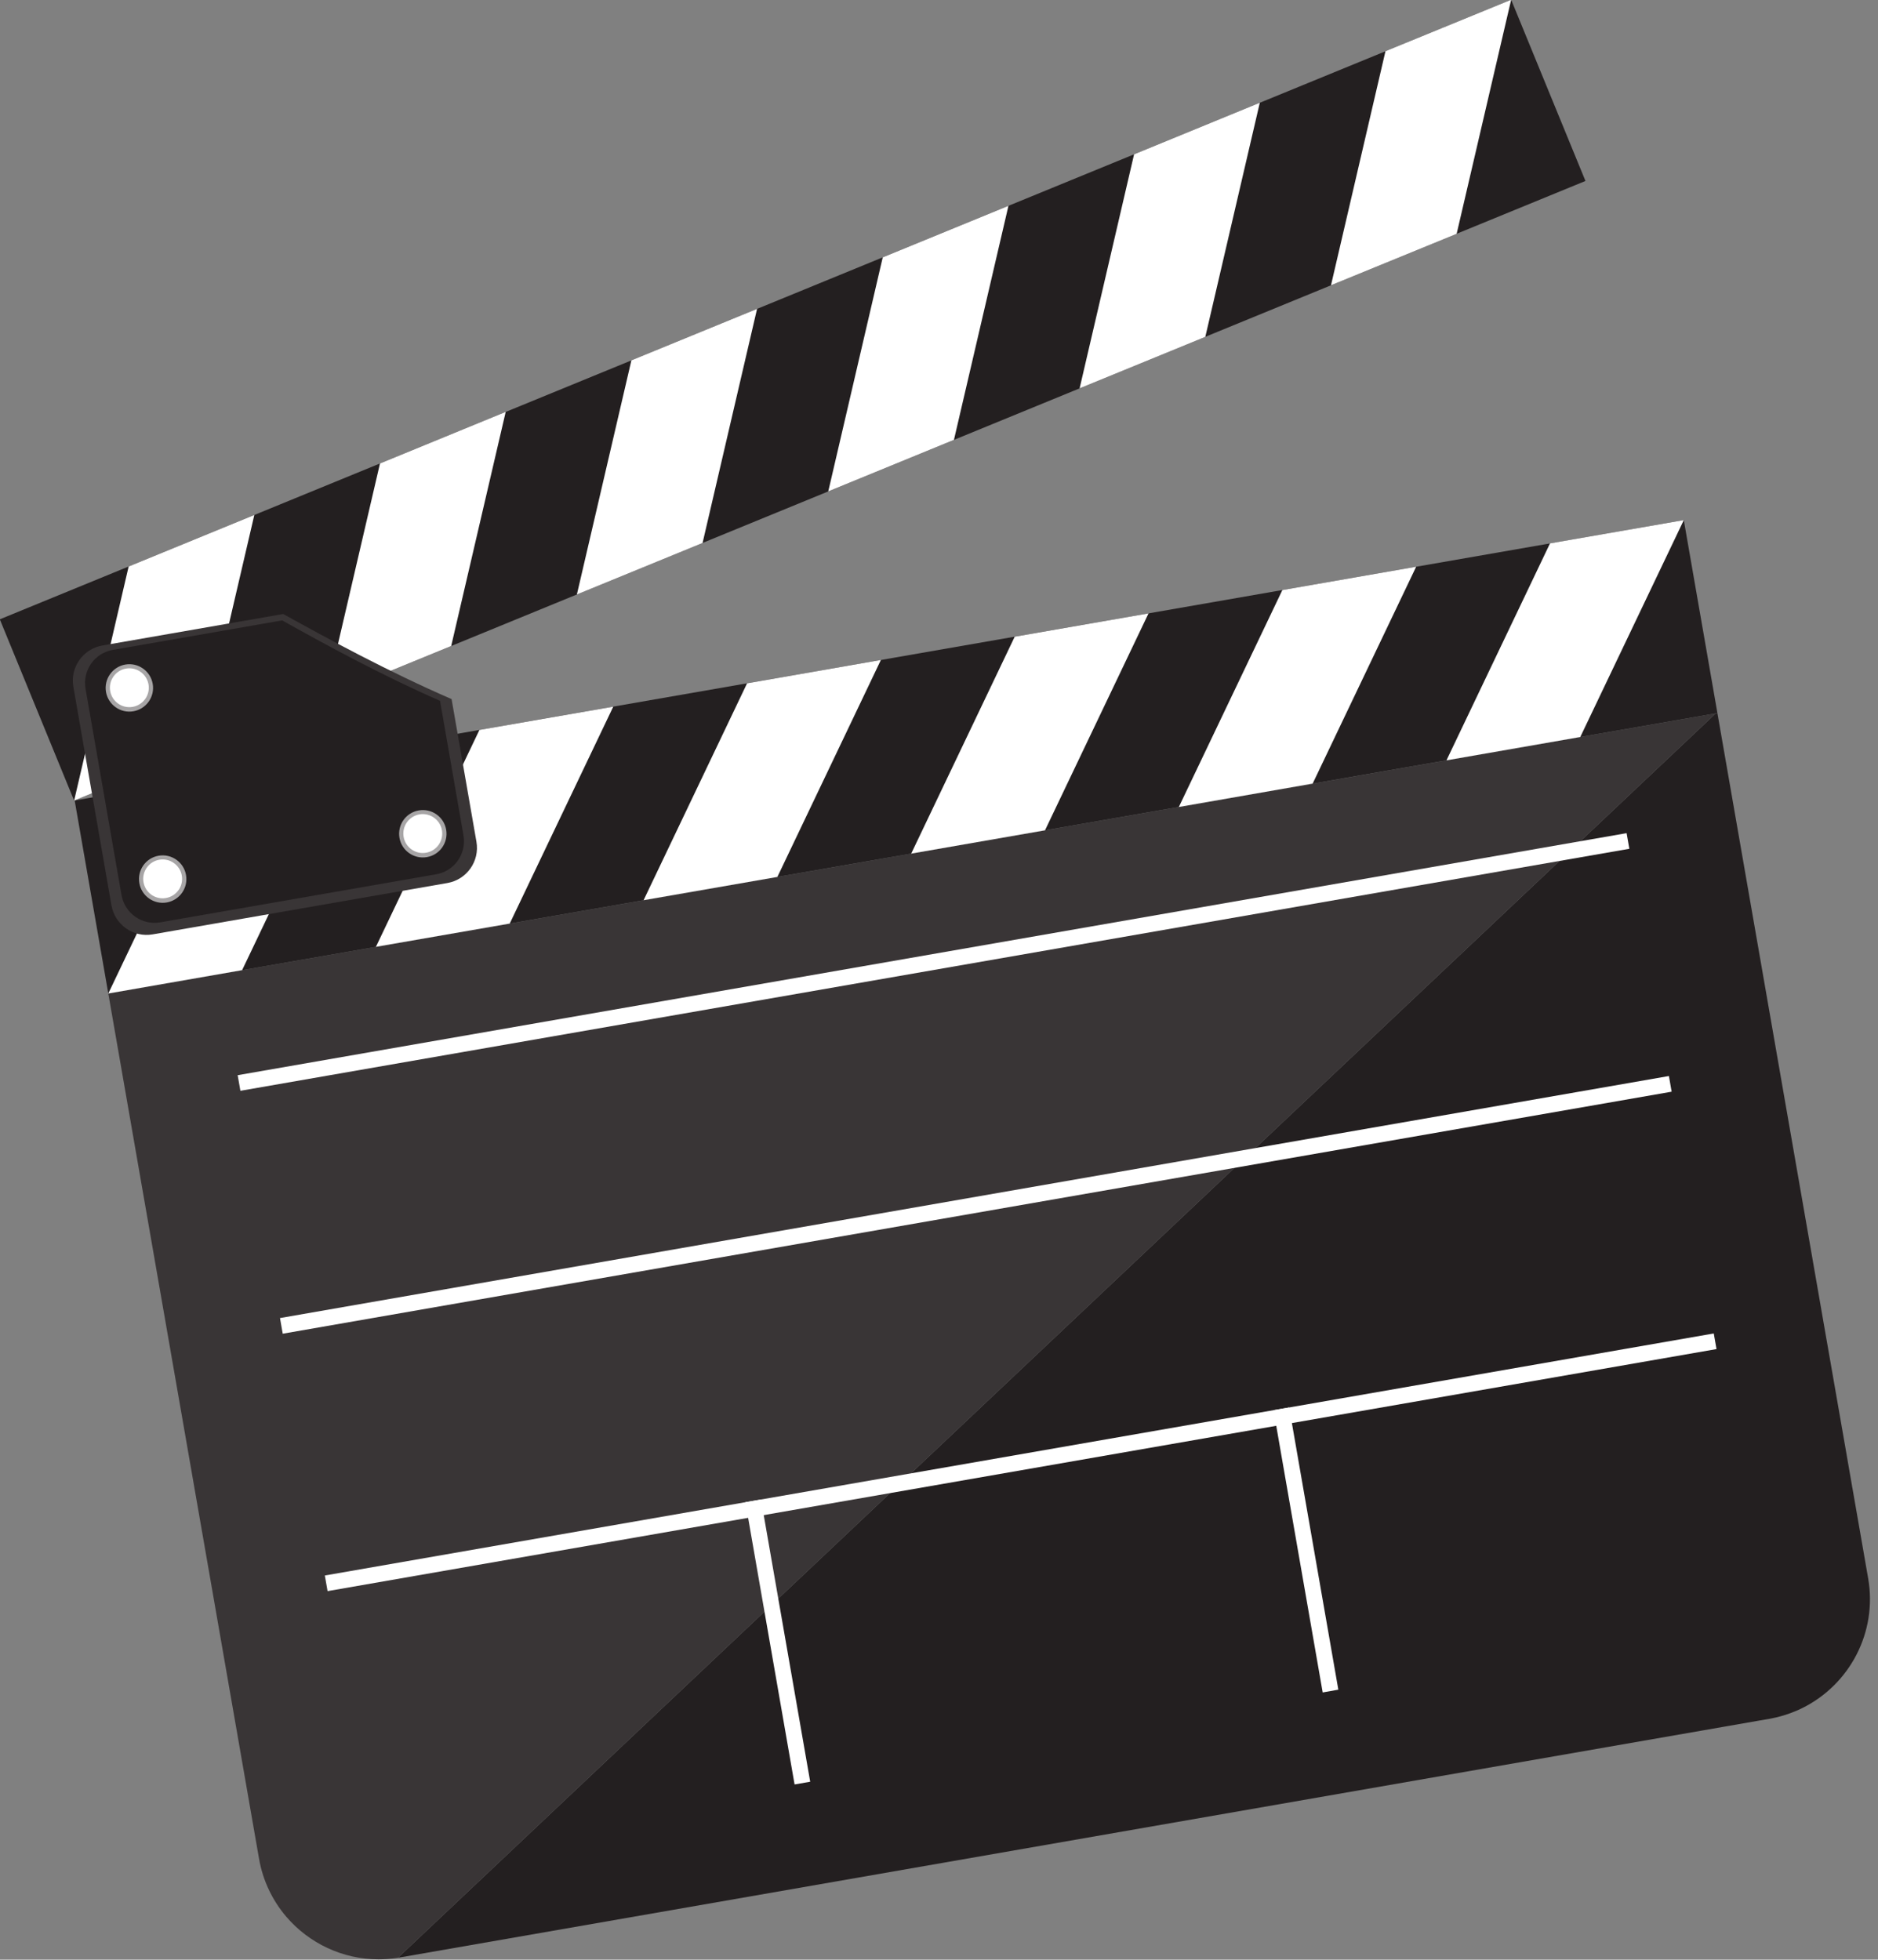
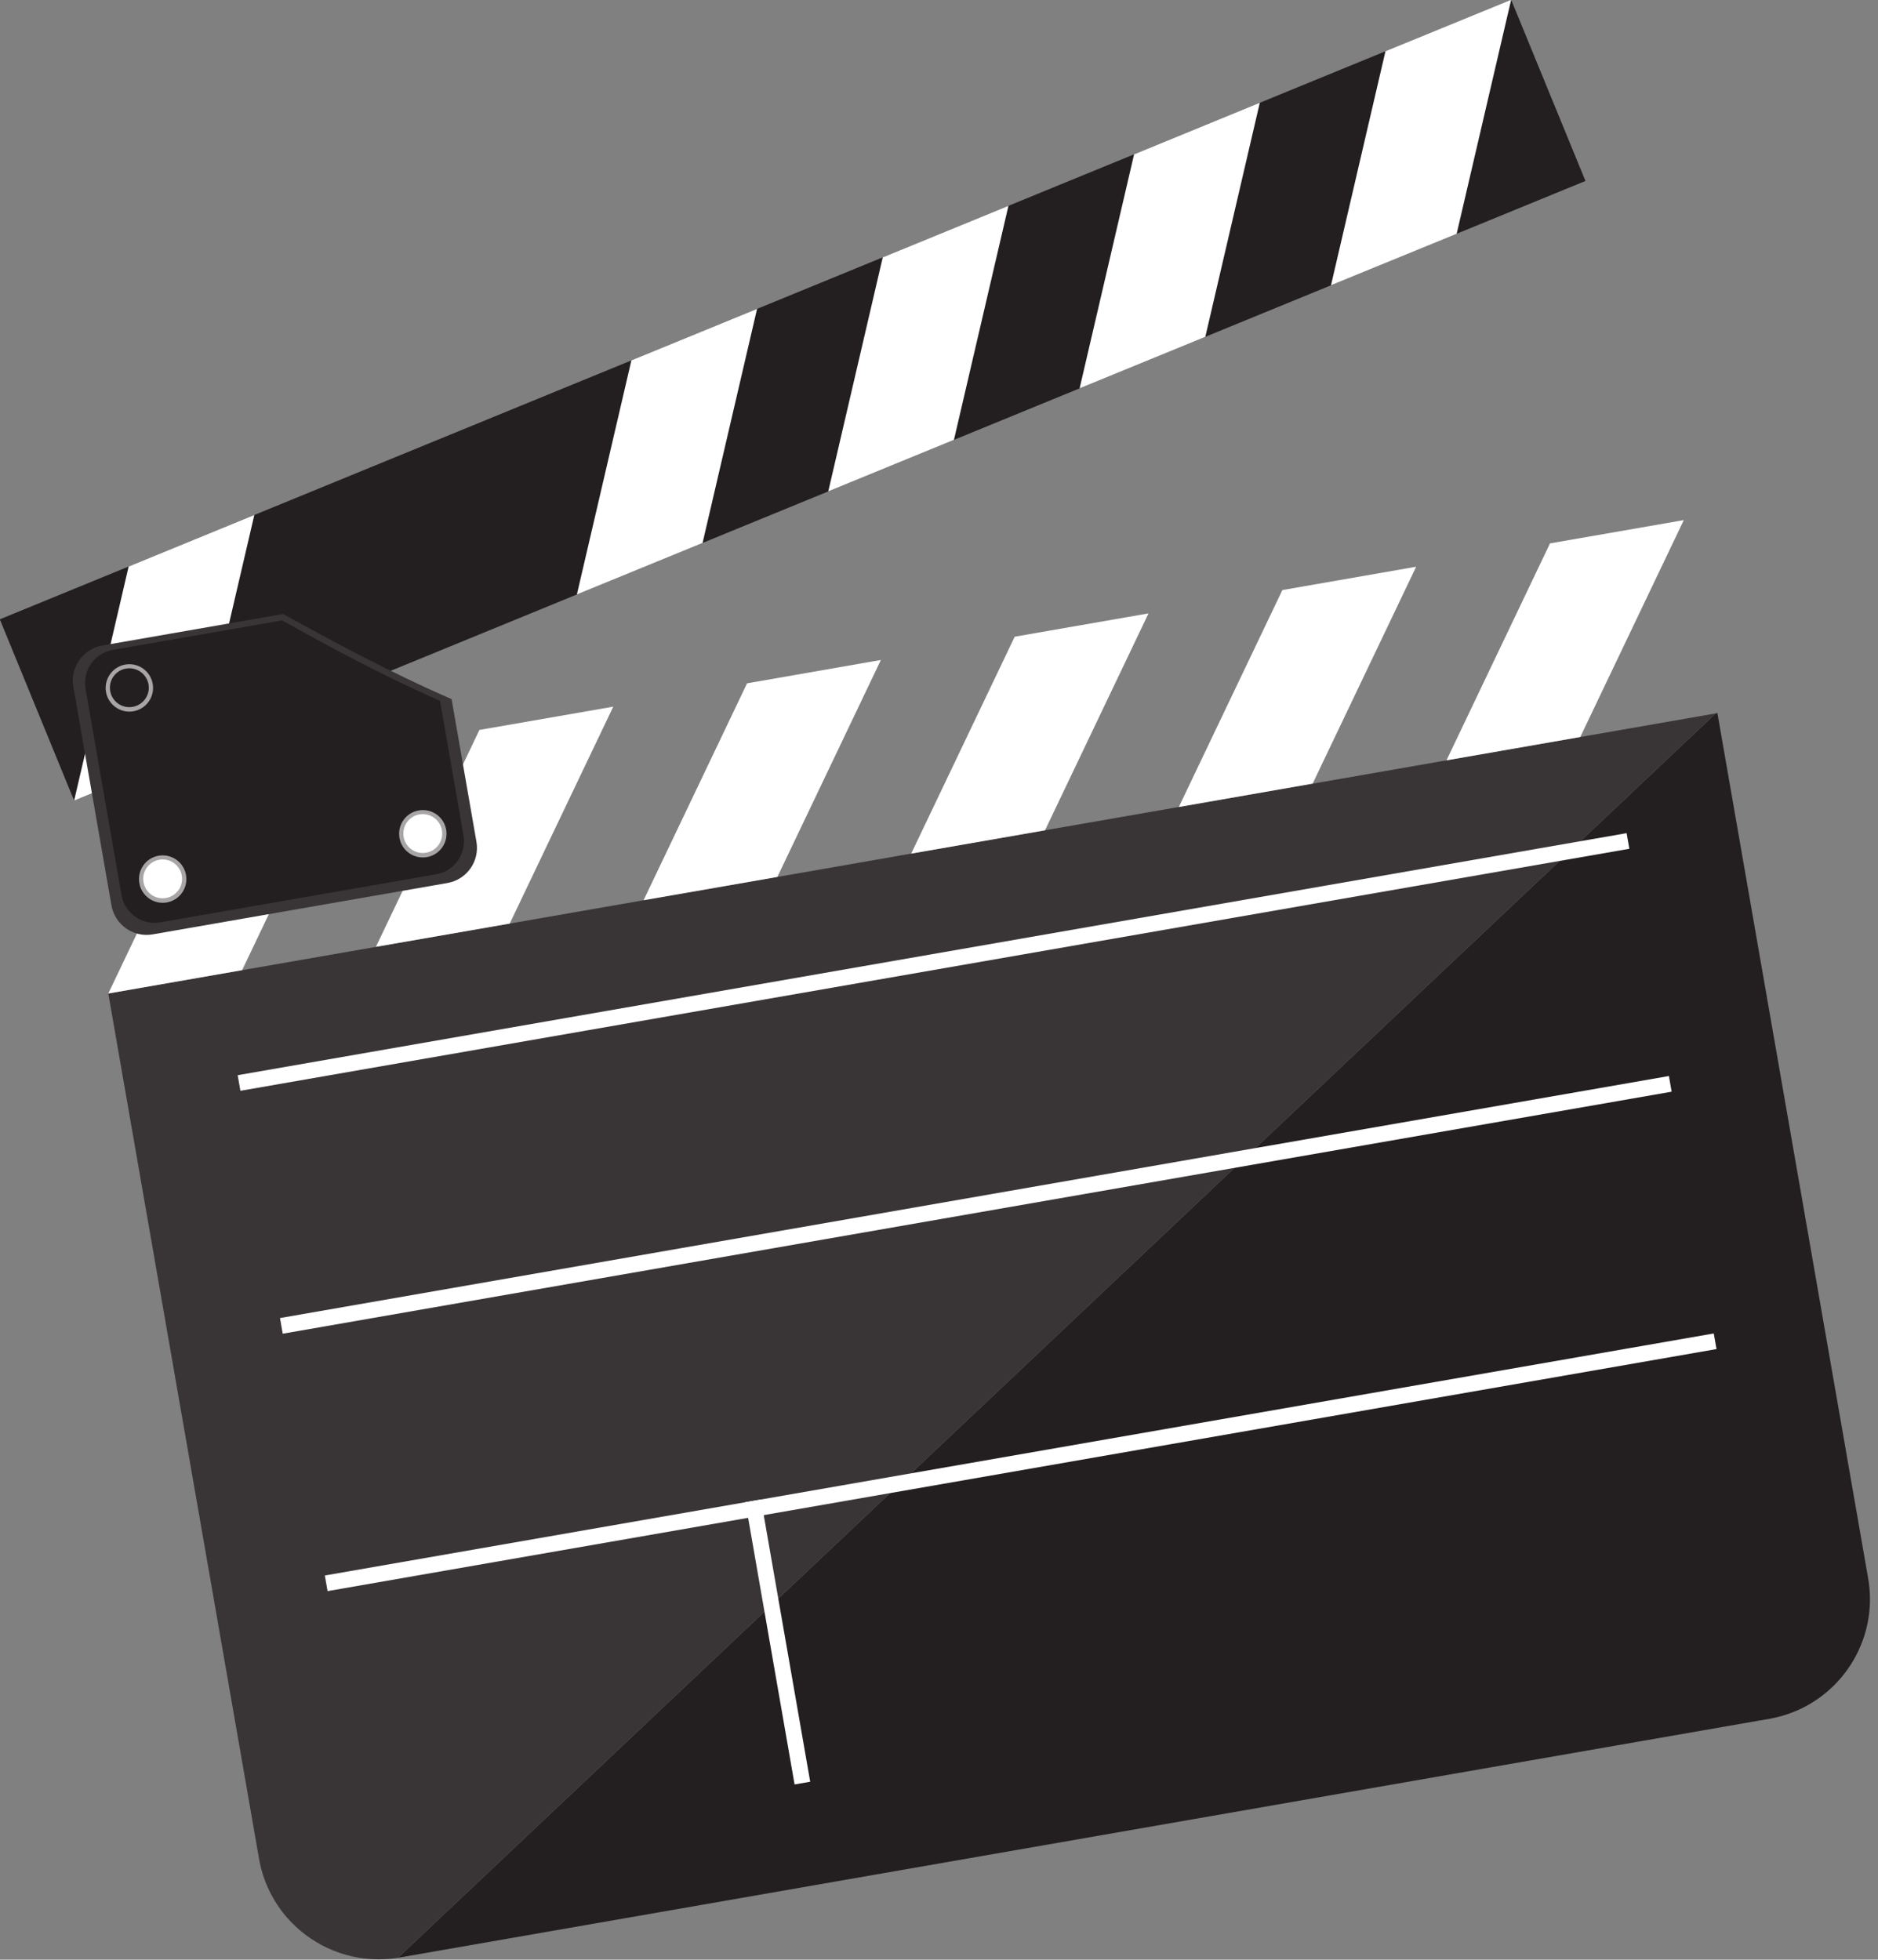
<svg xmlns="http://www.w3.org/2000/svg" height="334.1" preserveAspectRatio="xMidYMid meet" version="1.0" viewBox="53.2 45.6 320.2 334.1" width="320.2" zoomAndPan="magnify">
  <rect x="53.2" y="45.6" width="320.2" height="334.1" fill="#808080" stroke="none" />
  <g>
    <g id="change1_1">
      <path d="M 346.02 167.176 L 345.738 167.227 L 121.047 379.383 C 121.141 379.367 121.23 379.352 121.324 379.336 L 327.25 343.453 L 329.086 343.133 L 343.449 340.633 L 347.207 339.977 L 352.789 339.004 L 354.871 338.645 C 356.543 338.348 358.129 337.863 359.617 337.215 L 359.715 337.172 C 359.914 337.082 360.113 336.992 360.309 336.898 C 360.41 336.852 360.516 336.797 360.617 336.746 C 368.57 332.75 373.328 323.891 371.719 314.68 L 370.512 307.746 L 369.031 299.25 L 369.027 299.242 L 368.289 295 L 367.891 292.703 L 367.848 292.449 L 366.191 282.949 L 365.234 277.465 L 364.488 273.203 L 362.965 264.445 L 362.223 260.188 L 362.059 259.238 L 360.285 249.059 L 353.523 210.25 L 346.02 167.176" fill="#231f20" />
    </g>
    <g id="change2_1">
      <path d="M 345.738 167.227 L 282.219 178.293 L 282.219 178.301 L 345.738 167.227" fill="#9c9a9a" />
    </g>
    <g id="change3_1">
      <path d="M 345.738 167.227 L 282.219 178.301 L 270.543 180.328 L 270.539 180.328 L 243.598 185.027 L 224.012 188.434 L 215.895 189.852 L 206.898 191.414 L 202.848 192.129 L 87.703 212.188 L 87.699 212.188 L 76.797 214.09 L 71.664 214.984 L 93.008 337.492 L 93.668 341.273 L 93.809 342.094 L 94.832 347.957 L 95.629 352.531 L 96.453 357.262 L 97.363 362.48 C 98.023 366.281 99.684 369.66 102.023 372.395 C 105.883 376.898 111.598 379.648 117.746 379.648 C 118.836 379.648 119.938 379.559 121.047 379.383 L 345.738 167.227" fill="#393536" />
    </g>
    <g id="change1_2">
-       <path d="M 346.02 167.176 L 71.664 214.984 L 65.93 182.07 L 340.289 134.273 L 346.02 167.176" fill="#231f20" />
-     </g>
+       </g>
    <g id="change4_1">
      <path d="M 94.48 211.004 L 71.664 214.984 L 89.312 178 L 112.129 174.027 L 94.48 211.004" fill="#fff" />
    </g>
    <g id="change4_2">
      <path d="M 140.109 203.059 L 117.293 207.027 L 134.941 170.047 L 157.762 166.078 L 140.109 203.059" fill="#fff" />
    </g>
    <g id="change4_3">
-       <path d="M 185.742 195.109 L 162.93 199.078 L 180.574 162.102 L 203.391 158.121 L 185.742 195.109" fill="#fff" />
+       <path d="M 185.742 195.109 L 162.93 199.078 L 180.574 162.102 L 203.391 158.121 " fill="#fff" />
    </g>
    <g id="change4_4">
      <path d="M 231.375 187.16 L 208.559 191.133 L 226.207 154.152 L 249.023 150.176 L 231.375 187.16" fill="#fff" />
    </g>
    <g id="change4_5">
      <path d="M 277.008 179.199 L 254.191 183.184 L 271.844 146.199 L 294.656 142.223 L 277.008 179.199" fill="#fff" />
    </g>
    <g id="change4_6">
      <path d="M 322.637 171.254 L 299.824 175.23 L 317.477 138.242 L 340.289 134.273 L 322.637 171.254" fill="#fff" />
    </g>
    <g id="change1_3">
      <path d="M 323.523 76.453 L 65.84 182.094 L 53.168 151.188 L 310.852 45.555 L 323.523 76.453" fill="#231f20" />
    </g>
    <g id="change4_7">
      <path d="M 87.27 173.301 L 65.84 182.094 L 75.133 142.184 L 96.562 133.398 L 87.27 173.301" fill="#fff" />
    </g>
    <g id="change4_8">
-       <path d="M 130.129 155.738 L 108.699 164.52 L 117.988 124.617 L 139.422 115.824 L 130.129 155.738" fill="#fff" />
-     </g>
+       </g>
    <g id="change4_9">
      <path d="M 172.988 138.172 L 151.559 146.953 L 160.852 107.039 L 182.281 98.258 L 172.988 138.172" fill="#fff" />
    </g>
    <g id="change4_10">
      <path d="M 215.848 120.594 L 194.418 129.379 L 203.707 89.477 L 225.141 80.691 L 215.848 120.594" fill="#fff" />
    </g>
    <g id="change4_11">
      <path d="M 258.707 103.031 L 237.273 111.812 L 246.562 71.91 L 267.996 63.117 L 258.707 103.031" fill="#fff" />
    </g>
    <g id="change4_12">
      <path d="M 301.559 85.465 L 280.133 94.238 L 289.422 54.332 L 310.852 45.555 L 301.559 85.465" fill="#fff" />
    </g>
    <g id="change3_2">
      <path d="M 134.434 189.113 C 135.008 192.422 132.793 195.566 129.484 196.145 L 79.23 204.902 C 75.93 205.477 72.781 203.262 72.203 199.953 L 65.707 162.672 C 65.133 159.371 67.348 156.23 70.652 155.652 L 101.488 150.281 C 109.023 154.465 119.484 160.145 130.195 164.789 L 134.434 189.113" fill="#393536" />
    </g>
    <g id="change1_4">
      <path d="M 132.223 188.02 C 132.766 191.145 130.691 194.109 127.594 194.652 L 80.508 202.852 C 77.406 203.391 74.457 201.301 73.914 198.18 L 67.785 163.023 C 67.246 159.906 69.312 156.949 72.414 156.406 L 101.309 151.371 C 108.371 155.324 118.184 160.691 128.227 165.086 L 132.223 188.02" fill="#231f20" />
    </g>
    <g id="change4_13">
-       <path d="M 78.633 162.344 C 78.965 164.254 77.68 166.078 75.758 166.414 C 73.844 166.746 72.02 165.461 71.684 163.539 C 71.348 161.621 72.633 159.797 74.551 159.469 C 76.469 159.129 78.297 160.41 78.633 162.344" fill="#fff" />
-     </g>
+       </g>
    <g id="change5_1">
      <path d="M 74.641 159.34 C 72.684 159.684 71.371 161.547 71.711 163.504 C 72.055 165.453 73.922 166.77 75.875 166.434 C 77.836 166.094 79.145 164.227 78.805 162.266 C 78.465 160.309 76.598 158.996 74.641 159.34 Z M 79.238 162.191 C 79.621 164.387 78.148 166.48 75.949 166.863 C 73.754 167.25 71.664 165.777 71.273 163.578 C 70.895 161.383 72.363 159.285 74.562 158.902 C 76.762 158.52 78.859 159.996 79.238 162.191" fill="#a7a5a6" />
    </g>
    <g id="change5_2">
      <path d="M 74.684 159.586 C 72.883 159.898 71.672 161.613 71.988 163.418 C 72.301 165.223 74.02 166.426 75.82 166.113 C 77.625 165.797 78.836 164.09 78.52 162.277 C 78.207 160.48 76.484 159.27 74.684 159.586 Z M 78.918 162.207 C 79.27 164.234 77.914 166.168 75.891 166.516 C 73.867 166.871 71.934 165.52 71.582 163.488 C 71.23 161.465 72.59 159.539 74.613 159.188 C 76.637 158.832 78.566 160.188 78.918 162.207" fill="#a7a5a6" />
    </g>
    <g id="change4_14">
      <path d="M 84.309 194.926 C 84.645 196.844 83.359 198.668 81.441 199.004 C 79.52 199.34 77.695 198.055 77.363 196.141 C 77.031 194.219 78.309 192.395 80.227 192.059 C 82.148 191.727 83.977 193.012 84.309 194.926" fill="#fff" />
    </g>
    <g id="change5_3">
      <path d="M 80.32 191.93 C 78.359 192.27 77.051 194.137 77.391 196.098 C 77.734 198.055 79.598 199.367 81.555 199.023 C 83.516 198.684 84.824 196.816 84.48 194.863 C 84.145 192.898 82.281 191.59 80.32 191.93 Z M 84.918 194.789 C 85.301 196.988 83.828 199.078 81.629 199.461 C 79.434 199.844 77.34 198.367 76.961 196.168 C 76.574 193.973 78.043 191.871 80.242 191.492 C 82.441 191.109 84.539 192.586 84.918 194.789" fill="#a7a5a6" />
    </g>
    <g id="change5_4">
      <path d="M 80.363 192.176 C 78.559 192.488 77.355 194.203 77.668 196.008 C 77.98 197.812 79.699 199.023 81.496 198.703 C 83.301 198.395 84.516 196.68 84.199 194.867 C 83.883 193.07 82.164 191.863 80.363 192.176 Z M 84.598 194.801 C 84.949 196.832 83.594 198.758 81.566 199.113 C 79.547 199.461 77.613 198.102 77.262 196.078 C 76.91 194.055 78.27 192.129 80.293 191.777 C 82.316 191.422 84.246 192.777 84.598 194.801" fill="#a7a5a6" />
    </g>
    <g id="change4_15">
      <path d="M 128.66 187.191 C 128.996 189.113 127.715 190.941 125.797 191.281 C 123.875 191.613 122.047 190.332 121.715 188.41 C 121.379 186.496 122.668 184.664 124.586 184.328 C 126.504 183.992 128.328 185.277 128.66 187.191" fill="#fff" />
    </g>
    <g id="change5_5">
      <path d="M 124.672 184.199 C 122.715 184.539 121.402 186.414 121.742 188.367 C 122.086 190.324 123.949 191.637 125.906 191.293 C 127.867 190.949 129.18 189.086 128.84 187.133 C 128.496 185.172 126.633 183.863 124.672 184.199 Z M 129.273 187.055 C 129.656 189.258 128.184 191.348 125.984 191.73 C 123.785 192.113 121.691 190.637 121.309 188.449 C 120.926 186.242 122.395 184.152 124.598 183.77 C 126.797 183.379 128.891 184.859 129.273 187.055" fill="#a7a5a6" />
    </g>
    <g id="change5_6">
      <path d="M 124.715 184.441 C 122.914 184.766 121.703 186.48 122.02 188.281 C 122.336 190.09 124.051 191.293 125.855 190.98 C 127.66 190.664 128.863 188.949 128.551 187.145 C 128.238 185.34 126.523 184.137 124.715 184.441 Z M 128.953 187.078 C 129.305 189.098 127.949 191.027 125.922 191.383 C 123.902 191.73 121.973 190.379 121.621 188.348 C 121.262 186.332 122.621 184.402 124.645 184.047 C 126.672 183.695 128.598 185.047 128.953 187.078" fill="#a7a5a6" />
    </g>
    <g id="change4_16">
      <path d="M 331.004 190.309 L 94.188 231.57 L 93.723 228.91 L 330.535 187.645 L 331.004 190.309" fill="#fff" />
    </g>
    <g id="change4_17">
      <path d="M 338.215 231.723 L 101.406 272.984 L 100.941 270.316 L 337.75 229.051 L 338.215 231.723" fill="#fff" />
    </g>
    <g id="change4_18">
      <path d="M 345.867 275.605 L 109.051 316.871 L 108.586 314.207 L 345.398 272.941 L 345.867 275.605" fill="#fff" />
    </g>
    <g id="change4_19">
      <path d="M 188.676 349.832 L 180.293 301.711 L 182.953 301.246 L 191.34 349.367 L 188.676 349.832" fill="#fff" />
    </g>
    <g id="change4_20">
-       <path d="M 278.719 334.145 L 270.336 286.023 L 273.004 285.559 L 281.387 333.672 L 278.719 334.145" fill="#fff" />
-     </g>
+       </g>
  </g>
</svg>